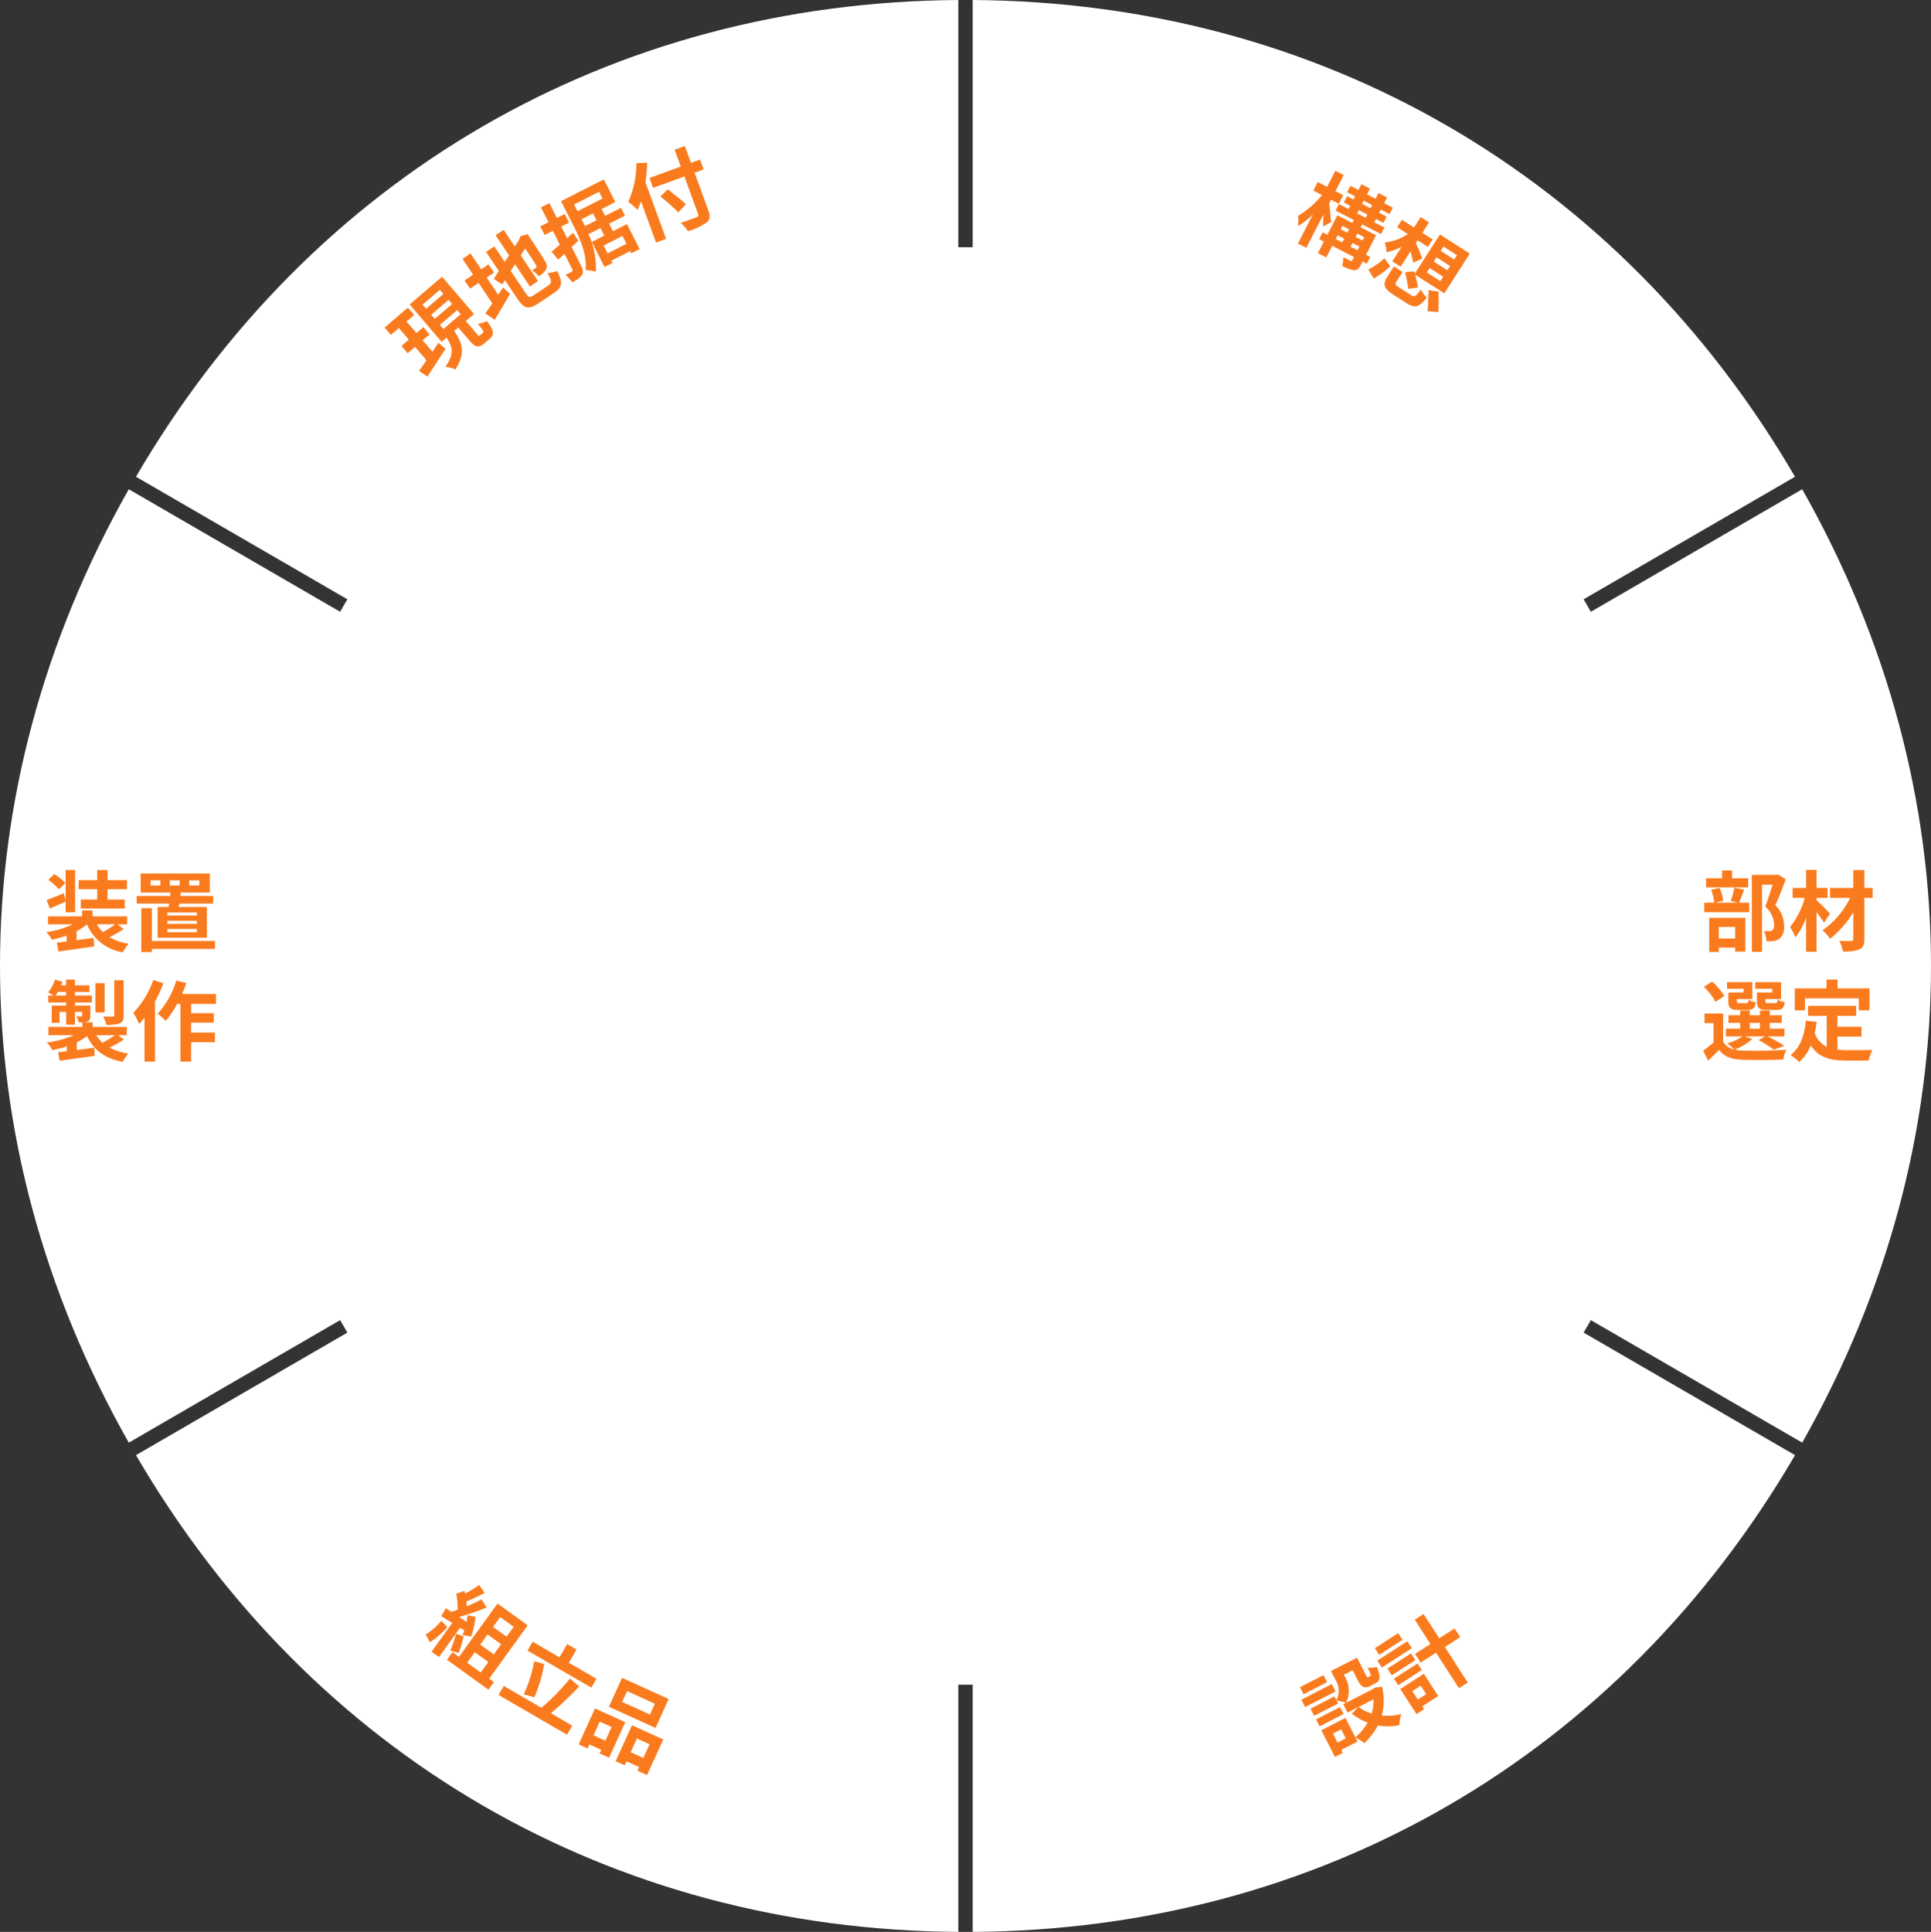
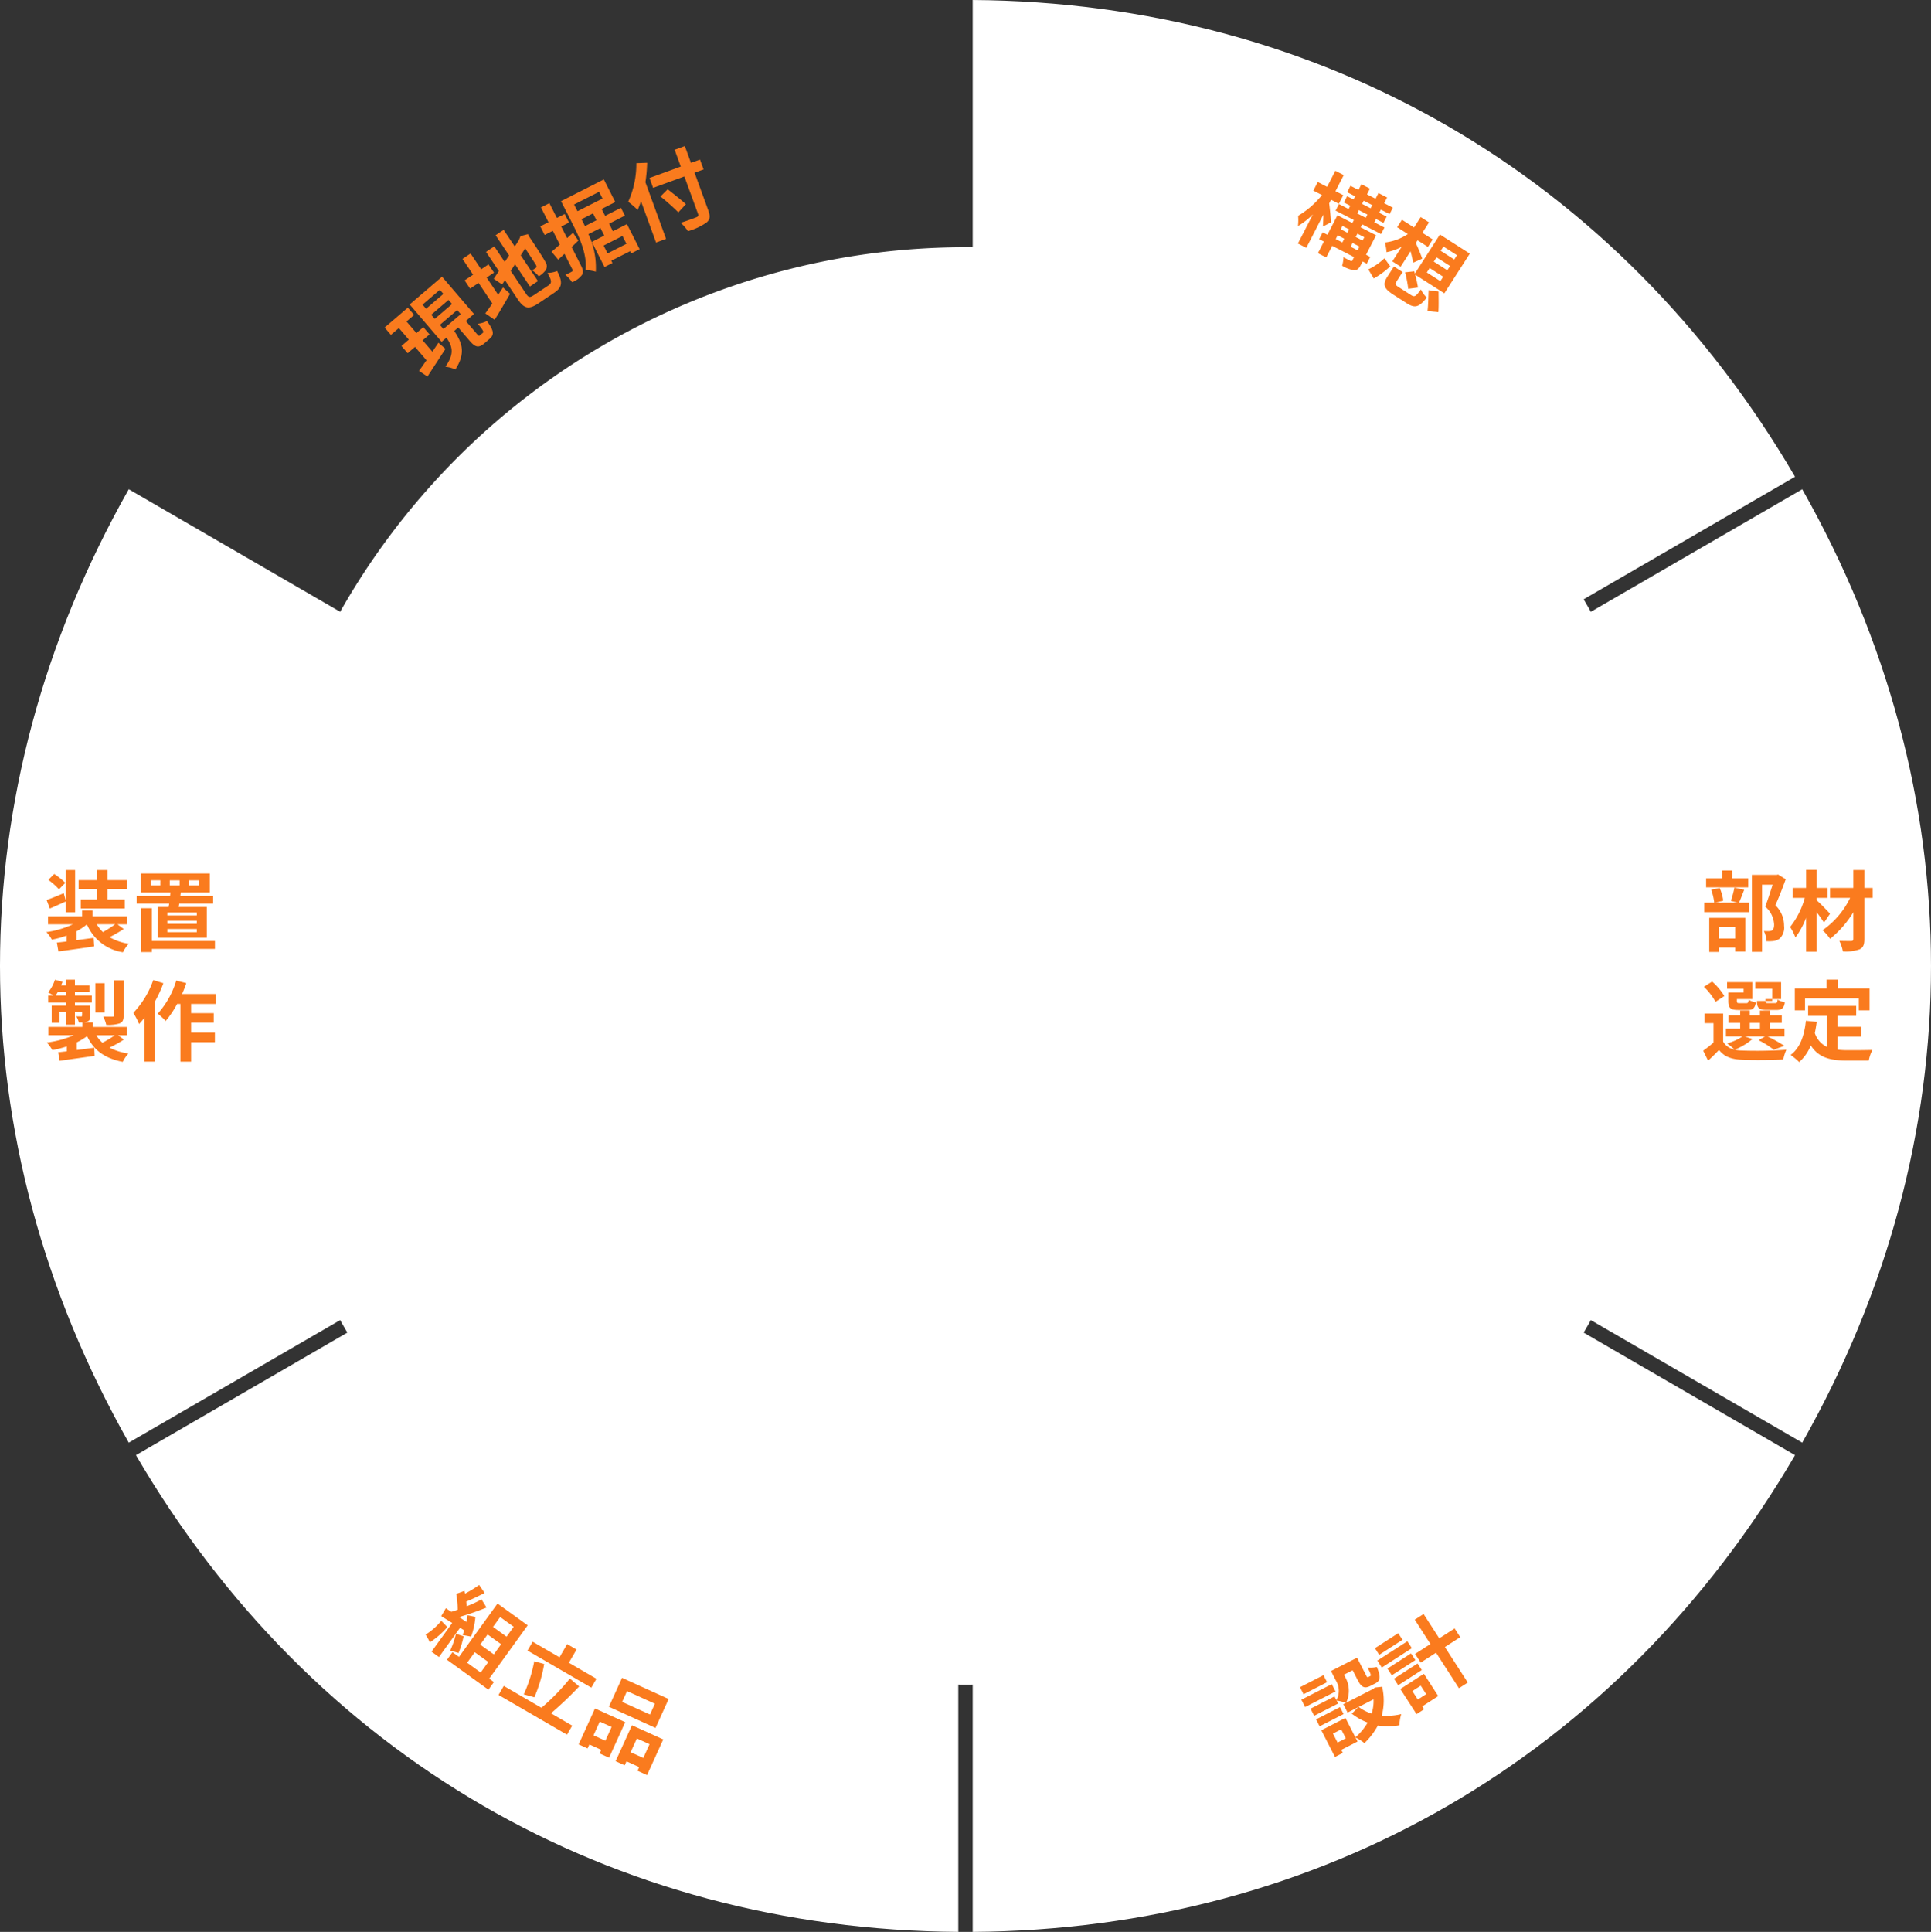
<svg xmlns="http://www.w3.org/2000/svg" width="350.088" height="350.21" viewBox="0 0 350.088 350.21">
  <rect x="0" y="0" width="350.088" height="350.21" fill="#333333" stroke="none" />
  <g transform="translate(0)">
    <rect width="350.087" height="350.21" fill="none" />
    <path d="M327.83,89.232,184.872,172.1l-6.131,3.554,6.131,3.554L327.83,262.068c31.131-54.992,31.131-117.843,0-172.836" transform="translate(-1.091 -0.545)" fill="#fff" />
    <path d="M318.118,162.254c-.333.875-.666,1.733-.935,2.354h1.839v1.718h-8.146v-1.718h1.807a10.029,10.029,0,0,0-.556-2.354l1.538-.318a8.031,8.031,0,0,1,.65,2.322l-1.489.35h4.151l-1.283-.333a16.557,16.557,0,0,0,.65-2.4Zm.729-.429h-7.638v-1.639h2.9v-1.416h1.823v1.416h2.915Zm-7.068,5.536h6.545v6.108h-1.839v-.731h-2.963v.8h-1.743Zm1.743,3.738h2.963V169h-2.963Zm12.124-10.738c-.556,1.528-1.252,3.356-1.885,4.709a5.088,5.088,0,0,1,1.584,3.722,2.7,2.7,0,0,1-.856,2.37,2.664,2.664,0,0,1-1.077.4,8.305,8.305,0,0,1-1.268.031,4.24,4.24,0,0,0-.459-1.845,8.719,8.719,0,0,0,.887.016,1.312,1.312,0,0,0,.586-.128c.285-.174.381-.54.381-1.081a4.579,4.579,0,0,0-1.616-3.245c.459-1.13.967-2.752,1.347-3.962h-1.917v12.17h-1.839V159.565h4.469l.285-.064Z" transform="translate(-1.897 -0.969)" fill="#fa7b1e" />
    <path d="M332.679,168.219c-.317-.51-.825-1.225-1.347-1.909V173.5h-1.9v-6.157a14.108,14.108,0,0,1-1.934,3.564,9.21,9.21,0,0,0-.966-1.893,14.536,14.536,0,0,0,2.662-5.282h-2.2v-1.8h2.44v-3.278h1.9v3.278h2v1.8h-2v.429c.633.525,2.091,2.051,2.44,2.45Zm8.827-4.486H340v7.445c0,1.1-.238,1.59-.887,1.892a7.44,7.44,0,0,1-3.011.367,7.319,7.319,0,0,0-.634-1.909c.872.032,1.855.032,2.124.032.285-.016.4-.1.4-.382v-4.836a18.482,18.482,0,0,1-4.215,4.82,7.412,7.412,0,0,0-1.363-1.559,15.291,15.291,0,0,0,5.008-5.87h-3.646v-1.8h4.215V158.69H340v3.245h1.506Z" transform="translate(-1.993 -0.969)" fill="#fa7b1e" />
-     <path d="M319.607,189.446a11.505,11.505,0,0,1-3.2,1.924,6.32,6.32,0,0,0,1.3.159,76.242,76.242,0,0,0,8.05-.143,7.91,7.91,0,0,0-.554,1.766c-2.014.111-5.515.143-7.5.048-1.9-.08-3.2-.541-4.152-1.781-.6.636-1.222,1.256-1.981,1.94l-.889-1.8a23.681,23.681,0,0,0,1.871-1.48v-3.515h-1.632v-1.734H314.3v5.091a3.05,3.05,0,0,0,2.044,1.432,11.225,11.225,0,0,0-1.331-1.114,9.782,9.782,0,0,0,2.8-1.272h-3.011v-1.4h2.582v-1.051h-2.123v-1.383h2.123v-.843h1.743v.843h1.839v-.843h1.791v.843h2.171v1.383h-2.171v1.051h2.662v1.4h-3.09a23.691,23.691,0,0,1,3.059,1.717l-1.918.7a15.733,15.733,0,0,0-2.757-1.733l1.2-.684h-3.693Zm-6.689-6.746a11.142,11.142,0,0,0-2.107-2.72l1.49-.954a11.388,11.388,0,0,1,2.219,2.625Zm5.088-2.37h-2.995v-1.193h4.58v3.07h-2.8v.334c0,.334.063.4.474.4h1.221c.316,0,.381-.1.443-.62a3.69,3.69,0,0,0,1.3.477c-.159,1.082-.586,1.383-1.538,1.383h-1.665c-1.393,0-1.791-.366-1.791-1.638V181h2.774Zm1.125,7.239h1.839v-1.051h-1.839Zm4.073-7.239H320.13v-1.193h4.675v3.07h-2.837v.318c0,.35.078.413.475.413h1.283c.318,0,.381-.1.444-.636a4.031,4.031,0,0,0,1.316.477c-.159,1.1-.57,1.4-1.569,1.4h-1.7c-1.426,0-1.791-.366-1.791-1.638V181H323.2Z" transform="translate(-1.896 -1.093)" fill="#fa7b1e" />
+     <path d="M319.607,189.446a11.505,11.505,0,0,1-3.2,1.924,6.32,6.32,0,0,0,1.3.159,76.242,76.242,0,0,0,8.05-.143,7.91,7.91,0,0,0-.554,1.766c-2.014.111-5.515.143-7.5.048-1.9-.08-3.2-.541-4.152-1.781-.6.636-1.222,1.256-1.981,1.94l-.889-1.8a23.681,23.681,0,0,0,1.871-1.48v-3.515h-1.632v-1.734H314.3v5.091a3.05,3.05,0,0,0,2.044,1.432,11.225,11.225,0,0,0-1.331-1.114,9.782,9.782,0,0,0,2.8-1.272h-3.011v-1.4h2.582v-1.051h-2.123v-1.383h2.123v-.843h1.743v.843h1.839v-.843h1.791v.843h2.171v1.383h-2.171v1.051h2.662v1.4h-3.09a23.691,23.691,0,0,1,3.059,1.717l-1.918.7a15.733,15.733,0,0,0-2.757-1.733l1.2-.684h-3.693Zm-6.689-6.746a11.142,11.142,0,0,0-2.107-2.72l1.49-.954a11.388,11.388,0,0,1,2.219,2.625Zm5.088-2.37h-2.995v-1.193h4.58v3.07h-2.8v.334c0,.334.063.4.474.4h1.221c.316,0,.381-.1.443-.62a3.69,3.69,0,0,0,1.3.477c-.159,1.082-.586,1.383-1.538,1.383h-1.665c-1.393,0-1.791-.366-1.791-1.638V181h2.774Zm1.125,7.239h1.839v-1.051h-1.839Zm4.073-7.239H320.13v-1.193h4.675v3.07h-2.837v.318c0,.35.078.413.475.413h1.283c.318,0,.381-.1.444-.636a4.031,4.031,0,0,0,1.316.477c-.159,1.1-.57,1.4-1.569,1.4h-1.7c-1.426,0-1.791-.366-1.791-1.638H323.2Z" transform="translate(-1.896 -1.093)" fill="#fa7b1e" />
    <path d="M335.12,191.368a16.319,16.319,0,0,0,1.806.1c.857,0,3.472,0,4.533-.048a7.122,7.122,0,0,0-.665,1.925h-3.962c-2.917,0-5.088-.477-6.546-2.736a7.989,7.989,0,0,1-2.108,3.007,11.6,11.6,0,0,0-1.553-1.289c1.712-1.272,2.489-3.468,2.774-6.188l1.965.191c-.1.716-.206,1.385-.349,2.021a4.277,4.277,0,0,0,2.156,2.5v-5.616H329.8v-1.8h8.716v1.8H335.12v1.989h4.358V189H335.12Zm-5.88-7.127h-1.854v-3.978h5.753v-1.59h2v1.59h5.8v3.978h-1.949v-2.18H329.24Z" transform="translate(-1.994 -1.091)" fill="#fa7b1e" />
    <path d="M166.306,172.1,23.348,89.232c-31.131,54.991-31.131,117.843,0,172.835L166.306,179.2l6.131-3.554Z" transform="translate(0 -0.545)" fill="#fff" />
    <path d="M22.484,169.379a25.881,25.881,0,0,1-2.567,1.48,9.809,9.809,0,0,0,3.471,1.194,6.762,6.762,0,0,0-1.046,1.543,8.469,8.469,0,0,1-6.53-5.059,10.107,10.107,0,0,1-1.871,1.241V171.4l3.091-.413.094,1.544c-2.266.35-4.722.668-6.481.922l-.285-1.607c.523-.064,1.125-.127,1.775-.207v-1.065a16.627,16.627,0,0,1-2.679.732,5.939,5.939,0,0,0-1-1.368,16.62,16.62,0,0,0,4.816-1.416H8.759v-1.432H14.94v-1.081h1.886v1.081H23.1v1.432H21.343ZM11.946,164.4c-.951.445-1.966.875-2.853,1.272l-.586-1.544c.808-.286,1.934-.747,3.107-1.24l.333,1.3v-5.5h1.726v7.652H11.946Zm-1.2-2.212a11.836,11.836,0,0,0-1.934-1.717L9.884,159.4a13.517,13.517,0,0,1,2.014,1.607Zm6.925-.031H14.307v-1.639h3.359v-1.83h1.885v1.83H23.07v1.639H19.552v1.876h3.123v1.623H14.7v-1.623h2.964Zm-.064,6.363a6.029,6.029,0,0,0,1.109,1.416,21.547,21.547,0,0,0,2.219-1.416Z" transform="translate(-0.052 -0.969)" fill="#fa7b1e" />
    <path d="M30.725,165.391c.032-.191.065-.4.1-.62h-5.9v-1.384H31l.048-.62H25.655v-3.452H38.191v3.452H32.929l-.08.62h5.943v1.384H32.659l-.11.62h5.1v5.568H28.729v-5.568Zm8.4,7.6H27.683v.572H25.766v-7.954h1.917v5.949H39.125Zm-9.9-12.441H27.461v.938h1.759Zm6.608,5.838h-5.34v.541h5.34Zm0,1.5h-5.34v.557h5.34Zm0,1.495h-5.34v.572h5.34Zm-4.9-7.891h1.791v-.938H30.932Zm3.518,0h1.839v-.938H34.45Z" transform="translate(-0.152 -0.972)" fill="#fa7b1e" />
    <path d="M22.516,189.539A21.352,21.352,0,0,1,19.9,191a10.662,10.662,0,0,0,3.44,1.066,6.519,6.519,0,0,0-1.031,1.512c-3.3-.637-5.278-2.132-6.466-4.661a11.9,11.9,0,0,1-1.87,1.129v1.384c1.03-.127,2.107-.27,3.17-.413l.064,1.479c-2.235.318-4.6.637-6.34.891l-.268-1.543c.459-.048,1-.111,1.568-.175v-.892a17.874,17.874,0,0,1-2.615.669,8.089,8.089,0,0,0-1-1.369,17.816,17.816,0,0,0,4.9-1.336H8.822v-1.5h6.166v-.811h-.634a4.889,4.889,0,0,0-.46-1.1c.365.016.744.016.856.016.143,0,.191-.048.191-.175v-.652h-1.3v2.323h-1.6v-2.323h-1.19V186.5H9.426v-3.118h2.615v-.558H8.791v-1.272h.967c-.316-.191-.729-.429-.982-.557a6.953,6.953,0,0,0,1.236-2.292l1.379.351c-.08.223-.159.429-.253.652h.9v-1.019h1.6v1.019h2.631v1.21H13.641v.636H16.7v1.272H13.641v.558h2.8v1.8c0,.6-.11.892-.523,1.082a2.056,2.056,0,0,1-.744.159h1.679v.827h6.181v1.5H21.454Zm-10.476-7.986v-.636H10.534a6.174,6.174,0,0,1-.4.636Zm6.988,3.07H17.35v-5.3h1.679Zm-1.521,4.121a5.777,5.777,0,0,0,1.125,1.368,18.321,18.321,0,0,0,2.25-1.368Zm4.961-3.58c0,.811-.159,1.21-.73,1.448a6.642,6.642,0,0,1-2.425.254,5.9,5.9,0,0,0-.554-1.5c.713.032,1.473.032,1.7.016.238,0,.3-.064.3-.254V178.8h1.712Z" transform="translate(-0.053 -1.091)" fill="#fa7b1e" />
    <path d="M29.772,179.326a24.876,24.876,0,0,1-1.522,3.309v10.9h-1.9v-7.954c-.333.4-.666.8-.982,1.146A12.945,12.945,0,0,0,24.32,184.7a16.578,16.578,0,0,0,3.614-5.95ZM34.8,183.08v1.671h4.1v1.717H34.8v1.8h4.311v1.75H34.8v3.531H32.863V183.08h-.6a17.564,17.564,0,0,1-2.076,3.086,12.636,12.636,0,0,0-1.442-1.32,15.823,15.823,0,0,0,3.36-6l1.823.462a19,19,0,0,1-.776,1.972H39.3v1.8Z" transform="translate(-0.148 -1.091)" fill="#fa7b1e" />
-     <path d="M173.888,0C110.886.43,56.672,31.855,24.8,86.422l149.086,86.415Z" transform="translate(-0.151)" fill="#fff" />
    <path d="M81.192,63.547c-1.133,1.746-2.341,3.6-3.269,5.023l-1.531-1.032c.4-.532.854-1.194,1.359-1.92l-2.079-2.426-1.334,1.144L73.21,63.021l1.336-1.145-1.8-2.1L71.3,61.013l-1.139-1.329,4.21-3.609L75.511,57.4l-1.383,1.186,1.8,2.1,1.25-1.072,1.128,1.316-1.251,1.072,1.768,2.063c.356-.535.734-1.09,1.09-1.625Zm6.777-2.9c.2-.176.1-.42-.911-1.649a4.82,4.82,0,0,0,1.647-.489c1.3,1.757,1.367,2.472.476,3.235l-.9.773c-1.106.949-1.7.744-2.744-.475l-2.027-2.366-.733.629c1.469,2.154,2.116,4.029.206,6.986a5.6,5.6,0,0,0-1.808-.5c1.711-2.409,1.248-3.73.195-5.276l-.878.752L74.7,55.5l5.869-5.032,5.791,6.76L84.88,58.5l2.028,2.365c.3.351.365.378.569.2ZM77.678,56.279l3.139-2.691-.641-.748-3.14,2.691Zm1.572,1.835,3.139-2.691-.641-.748-3.14,2.691Zm1.571,1.835,3.139-2.691-.64-.748L80.18,59.2Z" transform="translate(-0.429 -0.308)" fill="#fa7b1e" />
    <path d="M90.835,53.69c.293-.445.586-.891.867-1.327l1.283,1.151c-.926,1.635-1.95,3.353-2.79,4.72L88.5,57.069c.359-.489.788-1.1,1.278-1.793l-2.493-3.729-1.541,1.031-1-1.495,1.541-1.031L84.37,47.183l1.461-.978,1.918,2.869,1.33-.89,1,1.494-1.33.891ZM99.9,52.026c.725-.485.652-.877-.131-2.3a4.765,4.765,0,0,0,1.749-.348c1.027,1.992.991,2.935-.55,3.967l-2.8,1.876c-1.777,1.19-2.618,1.044-3.837-.781l-2.273-3.4-.507.78L90.029,50.8l.927-1.406-2.325-3.478,1.5-1,1.891,2.83.783-1.195-2.44-3.65,1.461-.978,2.016,3.015.739-1.146.153-.371.153-.37,1.348-.348.124.3c1.681,2.513,2.715,4.117,3.013,4.7a1.358,1.358,0,0,1,.062,1.547,4.385,4.385,0,0,1-1.245,1.1,5.084,5.084,0,0,0-1.213-1.1,7.05,7.05,0,0,0,.649-.4c.158-.105.2-.212.1-.485-.115-.229-.747-1.2-2-3.081l-.8,1.26,3.121,4.668-1.461.978-2.7-4.033-.773,1.208,2.731,4.086c.514.767.712.807,1.514.269Z" transform="translate(-0.515 -0.256)" fill="#fa7b1e" />
    <path d="M105.456,43.811c-.394.379-.809.786-1.219,1.172l1.691,3.333c.394.779.475,1.255.181,1.726a3.918,3.918,0,0,1-1.785,1.316,6.81,6.81,0,0,0-1.207-1.331c.514-.243.995-.488,1.159-.588s.211-.179.116-.363l-1.452-2.864-1.134,1.057L100.6,45.832c.436-.365.93-.793,1.494-1.294l-1.265-2.495-1.483.752-.792-1.559,1.485-.753L98.677,37.8l1.528-.774,1.358,2.681,1.414-.718.79,1.559-1.412.718,1.063,2.1,1.071-.972Zm5.575-3.06.69,1.361,2.543-1.29,2.3,4.537-1.512.767-.2-.4-3.42,1.735.209.411-1.441.731-2.308-4.551,2.262-1.148-.691-1.362-2.177,1.1a14.376,14.376,0,0,1,1.338,6.809,8.5,8.5,0,0,0-1.861-.3c.329-2.788-1.133-5.95-2.254-8.163l-2.193-4.324,7.759-3.939,2.078,4.1-2.475,1.255.633,1.247,2.869-1.456.718,1.418Zm-6.35-3.481.618,1.219,4.538-2.3-.618-1.22Zm4.062,2.858-.632-1.247-2.078,1.055.114.227c.168.326.332.652.5,1.029Zm4.715,2.85-3.421,1.736.719,1.417,3.421-1.736Z" transform="translate(-0.602 -0.2)" fill="#fa7b1e" />
    <path d="M118.028,29.669a29.22,29.22,0,0,1-.314,3.533l3.741,10.262-1.815.663-2.728-7.484c-.184.558-.395,1.091-.606,1.575a15.4,15.4,0,0,0-1.716-1.473,16.654,16.654,0,0,0,1.477-7Zm10.233,1.208-1.636.6,2.472,6.782c.418,1.151.319,1.711-.3,2.241a11.233,11.233,0,0,1-3.372,1.569,7.56,7.56,0,0,0-1.327-1.514c1.162-.373,2.471-.851,2.808-.991.372-.135.462-.3.343-.633l-2.473-6.781-5.668,2.068-.653-1.792,5.668-2.068-1.11-3.047,1.844-.674,1.112,3.047,1.636-.6Zm-4.58,7.781a41.587,41.587,0,0,0-3.241-2.879l1.311-1.307c1.066.846,2.523,1.973,3.295,2.706Z" transform="translate(-0.699 -0.163)" fill="#fa7b1e" />
    <path d="M177.433,0V172.838L326.519,86.422C294.649,31.855,240.435.43,177.433,0" transform="translate(-1.083)" fill="#fff" />
    <path d="M241.283,41.25c.044-.533.076-1.357.092-2.153l-3.1,6.021-1.521-.784,2.722-5.287a13.391,13.391,0,0,1-2.716,2.123,9.083,9.083,0,0,0,.032-1.862,15.894,15.894,0,0,0,4.325-3.761l-1.563-.807.8-1.554,1.691.872,1.5-2.912,1.522.785-1.5,2.911,1.408.727-.8,1.555-1.408-.727-.343.664c.11.754.316,2.918.338,3.43Zm7.961,6.734-.76-.392-.313.607c-.364.707-.687.988-1.268.974a5.914,5.914,0,0,1-2.132-.813,6.48,6.48,0,0,0,.247-1.553c.508.3,1.092.58,1.261.668s.262.082.349-.088l.306-.593-3.959-2.041-1.085,2.106-1.508-.777,1.085-2.106-.86-.443.633-1.229.86.442,1.82-3.533,2.7,1.4.277-.538-3.311-1.707.611-1.188,1.747.9.305-.593-1.155-.6.582-1.13,1.155.6.3-.579-1.451-.748.6-1.159,1.451.748.532-1.032,1.549.8-.532,1.032,1.55.8.531-1.032,1.564.806-.532,1.032,1.578.814-.6,1.159-1.577-.814-.3.58,1.352.7-.582,1.131-1.352-.7-.306.594,1.832.944-.611,1.187-3.425-1.765-.276.538,2.8,1.445-1.82,3.534.761.392Zm-5.636-4.462,1.2.617.35-.679-1.2-.617Zm1.223-2.375-.313.608,1.2.617.313-.607Zm2.736,4.416.349-.678-1.253-.647-.35.679Zm-.031-3.02-.313.607,1.254.646.312-.607Zm-.037-3.668,1.549.8.306-.593-1.549-.8Zm.889-1.724,1.549.8.3-.579-1.549-.8Z" transform="translate(-1.445 -0.19)" fill="#fa7b1e" />
    <path d="M249.591,49.073a10.914,10.914,0,0,0,2.929-2.017l1.055,1.468a15.5,15.5,0,0,1-2.993,2.2Zm7.758,4.66c.627.4.84.274,1.788-1.028a4.548,4.548,0,0,0,1.067,1.476c-1.428,1.787-2.169,1.974-3.637,1.035l-2.4-1.537c-1.816-1.162-2-1.9-1.106-3.295l1.176-1.835,1.575,1.008-1.159,1.808c-.258.4-.158.541.562,1Zm-1.707-8.758a9.147,9.147,0,0,1-2.753.977,6.7,6.7,0,0,0-.31-1.747,9.5,9.5,0,0,0,4.183-1.535l-1.935-1.237.867-1.353,2.189,1.4,1.211-1.888,1.508.964-1.211,1.888,1.882,1.2L260.406,45l-1.881-1.2-.318.5a30.13,30.13,0,0,1,1.165,2.822l-1.643.743c-.092-.532-.277-1.33-.474-2.079l-1.795,2.8-1.507-.965Zm2.287,4.447.112.411,4.54-7.083L268,46.216l-4.619,7.2L258.1,50.04a23.579,23.579,0,0,1,.5,2.325l-1.765.23a23.693,23.693,0,0,0-.569-2.989Zm2.275.21,2.456,1.57.515-.8-2.456-1.571Zm2.13,3.459c0,1.171.046,2.8-.041,3.732l-1.97-.185c.135-.914.156-2.562.211-3.793Zm-.869-5.428,2.456,1.571.5-.777-2.456-1.571Zm1.253-1.955,2.456,1.57.5-.776-2.456-1.571Z" transform="translate(-1.523 -0.242)" fill="#fa7b1e" />
    <path d="M173.888,351.3V178.462L24.8,264.877c31.87,54.567,86.084,85.992,149.086,86.422" transform="translate(-0.151 -1.089)" fill="#fff" />
    <path d="M81.577,296.714a14.754,14.754,0,0,1-3.173,2.77,9.175,9.175,0,0,0-.769-1.4,11.612,11.612,0,0,0,2.842-2.5Zm2.307.134-3.827,5.3-1.348-.973,3.752-5.2-1.995-1.242.841-1.433.978.647c.37-.106.771-.229,1.168-.374a14.949,14.949,0,0,0-.265-2.877l1.483-.539.113.493a21.038,21.038,0,0,0,2.557-1.566l1,1.45c-1.105.556-2.349,1.169-3.334,1.557.037.3.052.605.059.866A24.965,24.965,0,0,0,87.78,291.7l.906,1.478a51.393,51.393,0,0,1-4.977,1.723l1.336.885c.081-.411.151-.832.192-1.215l1.424.3a13.034,13.034,0,0,1-.783,3.572l-1.548-.293a8.708,8.708,0,0,0,.323-.825Zm6.138,9.841-1,1.38-7.514-5.421,1-1.379,1.182.853,6.984-9.669,5.472,3.948-6.984,9.668Zm-5.494-8.3a18.146,18.146,0,0,1-.916,3.025l-1.514-.445a16.278,16.278,0,0,0,1.039-3.034Zm.64,4.795,2.452,1.77L89,303.048l-2.453-1.77Zm6.159-3.361-2.454-1.769L87.541,299.9,90,301.669Zm-.173-4.928-1.294,1.792,2.454,1.769,1.294-1.791Z" transform="translate(-0.474 -1.764)" fill="#fa7b1e" />
    <path d="M104.3,314.653l-.949,1.637L90.94,309.084l.949-1.637,6.827,3.965a39.82,39.82,0,0,0,5.161-5.3l1.678,1.434a64.8,64.8,0,0,1-5.111,4.865Zm-8.788-5.673a25.865,25.865,0,0,0,1.9-6l1.8.495a26.029,26.029,0,0,1-1.775,6.031Zm12.251-1.216-11.571-6.72.933-1.609,4.866,2.826,1.389-2.393,1.7.988-1.388,2.392,5,2.907Z" transform="translate(-0.555 -1.828)" fill="#fa7b1e" />
    <path d="M108.514,311.572l5.481,2.49-2.929,6.445-1.716-.78.3-.651L107.5,318.1l-.329.724-1.615-.733Zm.867,2.385-1.133,2.491,2.149.976,1.133-2.491Zm10.108,1.15-8.451-3.839,2.382-5.243,8.451,3.838Zm1.4,2.086-2.936,6.459-1.731-.786.3-.666-2.294-1.042-.329.724-1.644-.746,2.963-6.517Zm-1.515-6.471-5.048-2.293-.888,1.955,5.048,2.294Zm-2.1,9.828,1.132-2.492-2.293-1.042-1.133,2.492Z" transform="translate(-0.645 -1.868)" fill="#fa7b1e" />
    <path d="M177.433,351.3c63-.43,117.216-31.855,149.086-86.422L177.433,178.462Z" transform="translate(-1.083 -1.089)" fill="#fff" />
    <path d="M242.042,306.795l-4.26,2.18-.652-1.273,4.26-2.181Zm1.537,1.678-5.515,2.823-.681-1.33,5.515-2.823Zm8.444-.857a10.738,10.738,0,0,1-.063,5.229,10.814,10.814,0,0,0,3.529-.27,8.121,8.121,0,0,0-.34,2.014,11.048,11.048,0,0,1-3.893.046,12.789,12.789,0,0,1-2.439,3.2,8.074,8.074,0,0,0-1.621-1.01l.37.722-2.948,1.509.282.552-1.424.73L241,315.505l4.373-2.238,1.8,3.523a10.356,10.356,0,0,0,2.226-2.675,11.052,11.052,0,0,1-2.877-1.618l1.2-1.2-1.961,1-.775-1.514.479-.245a8.374,8.374,0,0,0-1.693-.419l.276.538-4.343,2.223-.66-1.288,4.344-2.223.347.68a3.578,3.578,0,0,0-.117-3.6l-.863-1.684,4.725-2.418,1.624,3.168c.2.4.251.424.408.345l.352-.18c.184-.094.146-.307-.47-1.546a5.331,5.331,0,0,0,1.672-.106c.758,1.828.646,2.511-.3,2.994l-.818.418c-1.128.578-1.677.305-2.394-1.1l-.878-1.712-1.58.809.123.241a5.038,5.038,0,0,1,.274,4.843l4.965-2.541.246-.215Zm-6.987,4.952-4.344,2.222-.645-1.258,4.344-2.223Zm-.431,2.774-1.494.765.833,1.627,1.495-.765Zm3.169-4.068a7.826,7.826,0,0,0,2.347,1.21,7.54,7.54,0,0,0,.347-2.588Z" transform="translate(-1.447 -1.845)" fill="#fa7b1e" />
    <path d="M255.8,299.058l-4.221,2.72-.775-1.2,4.22-2.721Zm1.695,1.518-5.447,3.51-.809-1.256,5.446-3.51Zm-4.419,3.7,4.274-2.755.783,1.216-4.273,2.755Zm1.18,1.831,4.275-2.755.766,1.189-4.274,2.755Zm8.025,3.15-2.9,1.871.336.521-1.372.885-2.937-4.556,4.274-2.756Zm-4.694-.908.99,1.537,1.518-.978-.99-1.537Zm8.682-9.777-2.783,1.794,4.151,6.44-1.6,1.03-4.153-6.44-2.783,1.795-1.016-1.577,2.782-1.794-2.843-4.409,1.6-1.03,2.843,4.409,2.784-1.794Z" transform="translate(-1.531 -1.797)" fill="#fa7b1e" />
    <path d="M175.319,305.674A130.293,130.293,0,1,1,305.613,175.38,130.294,130.294,0,0,1,175.319,305.674" transform="translate(-0.275 -0.275)" fill="#fff" />
  </g>
</svg>